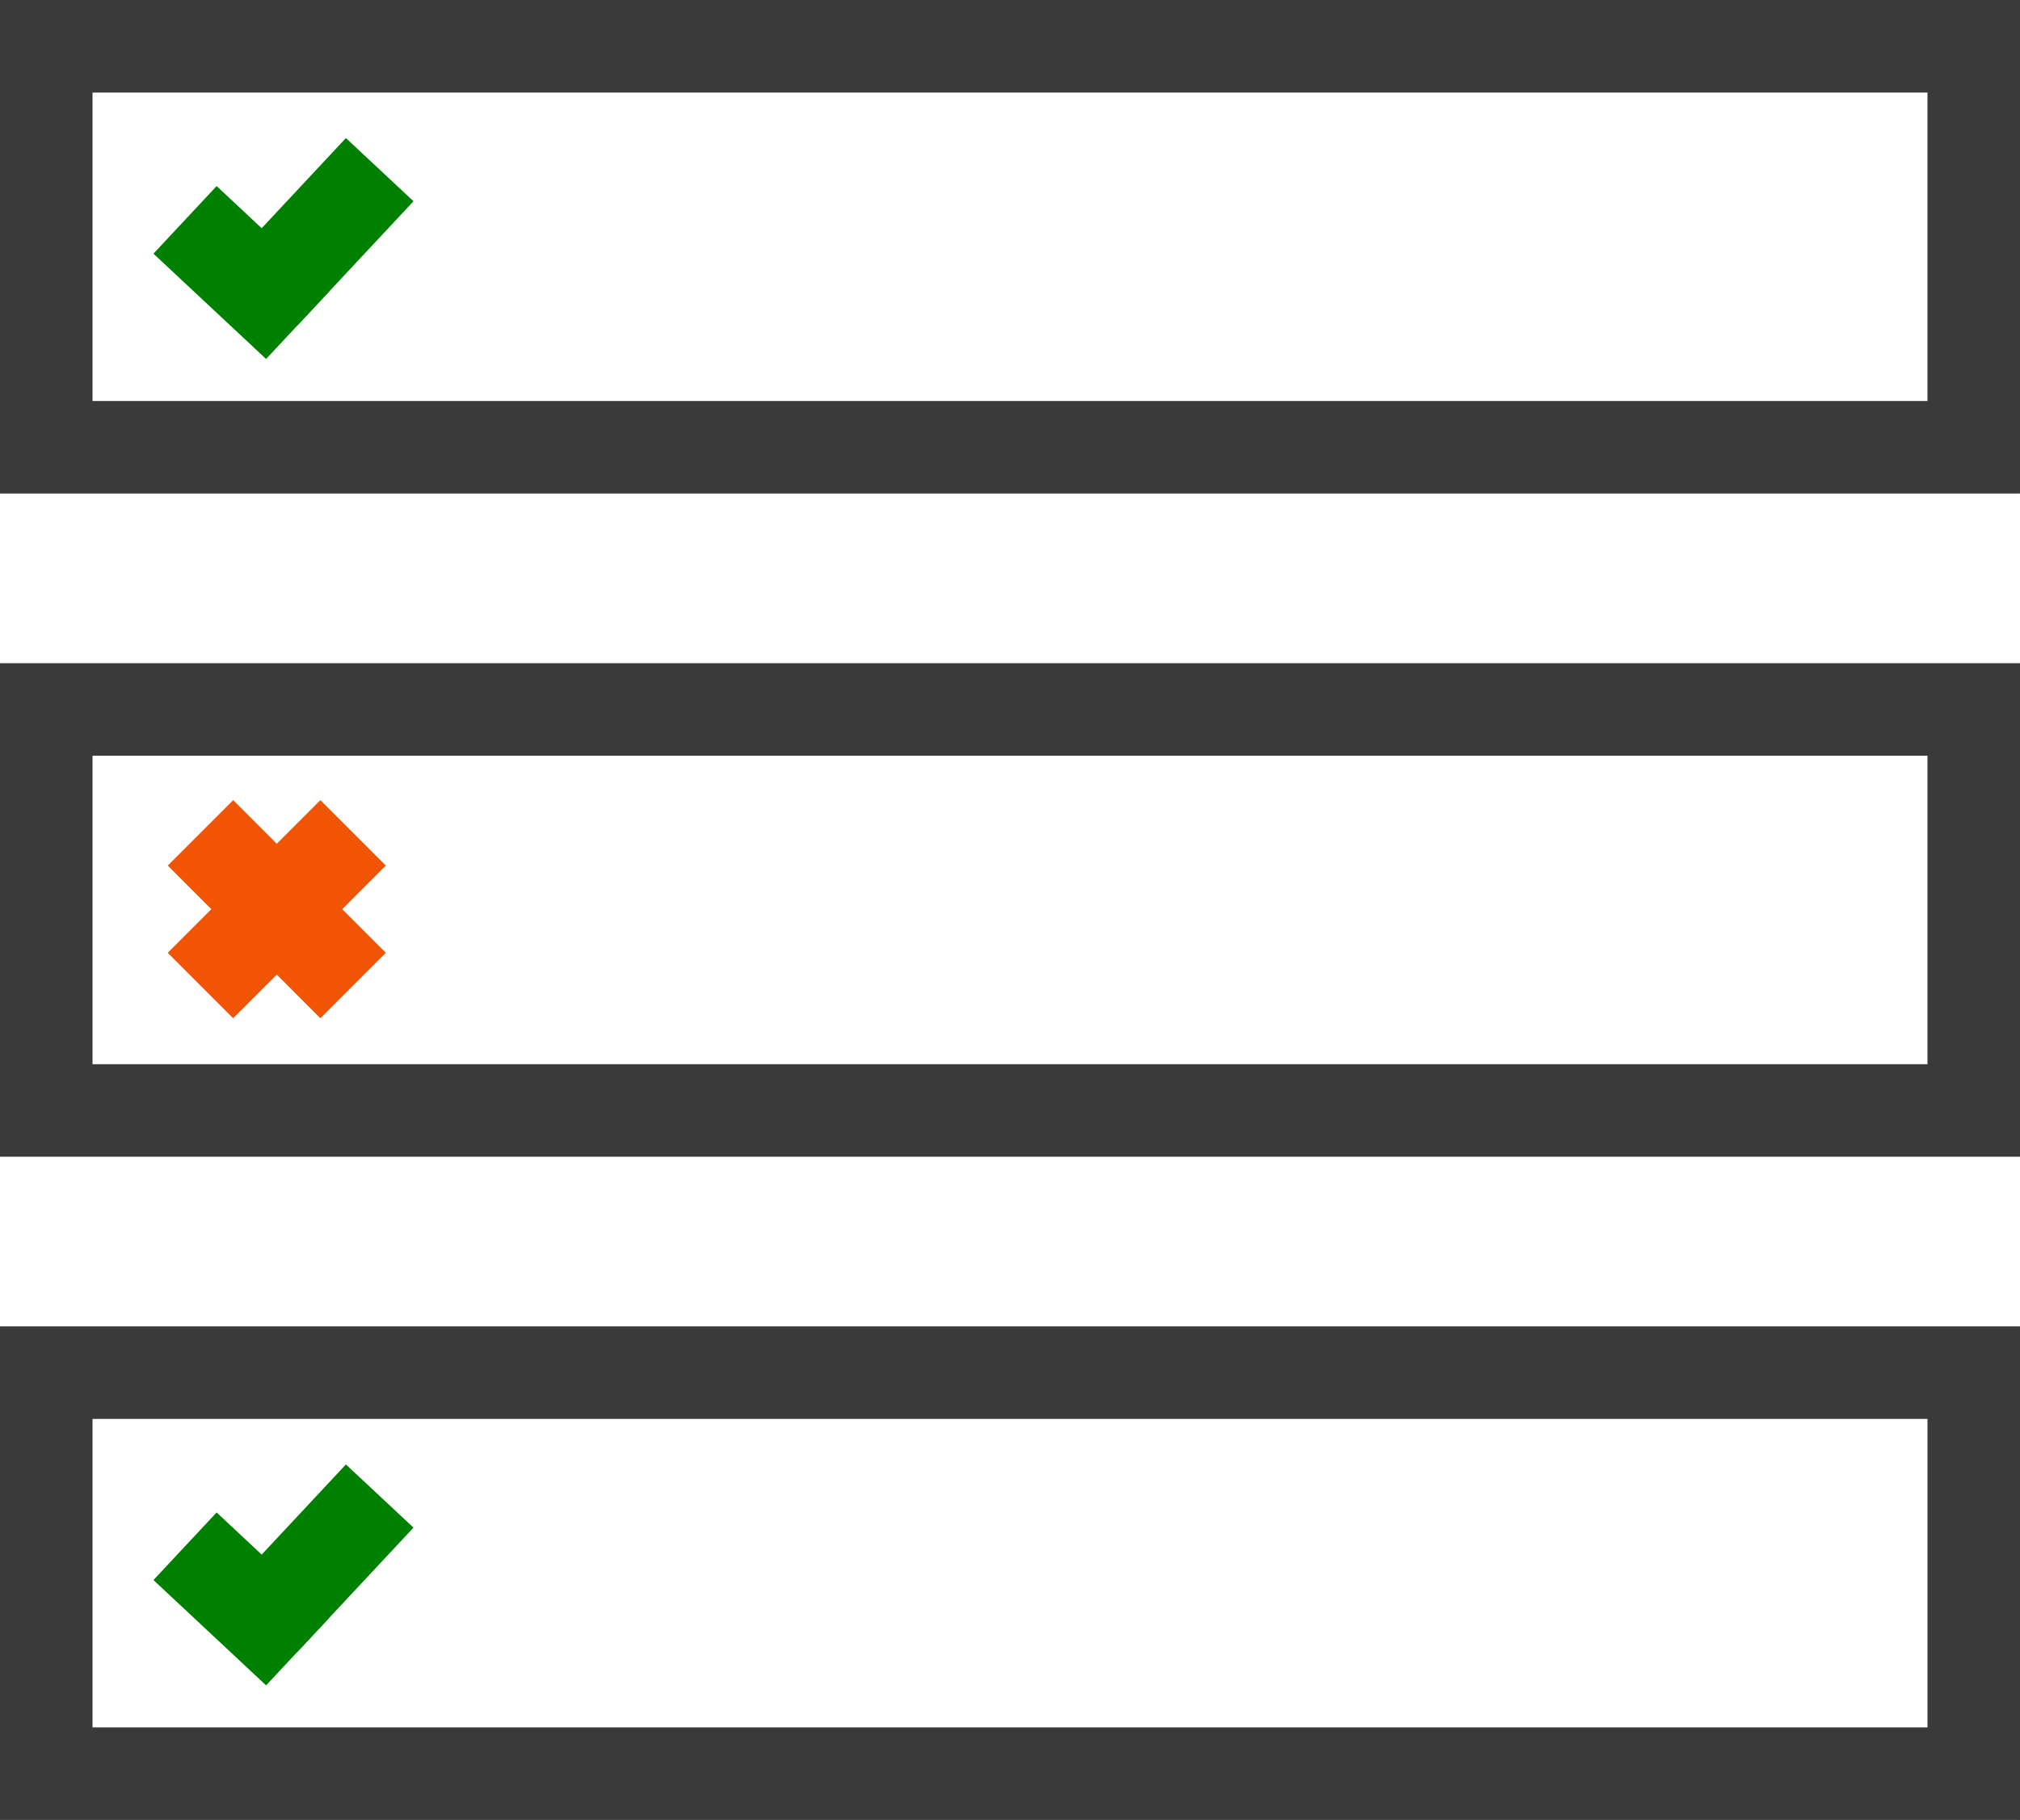
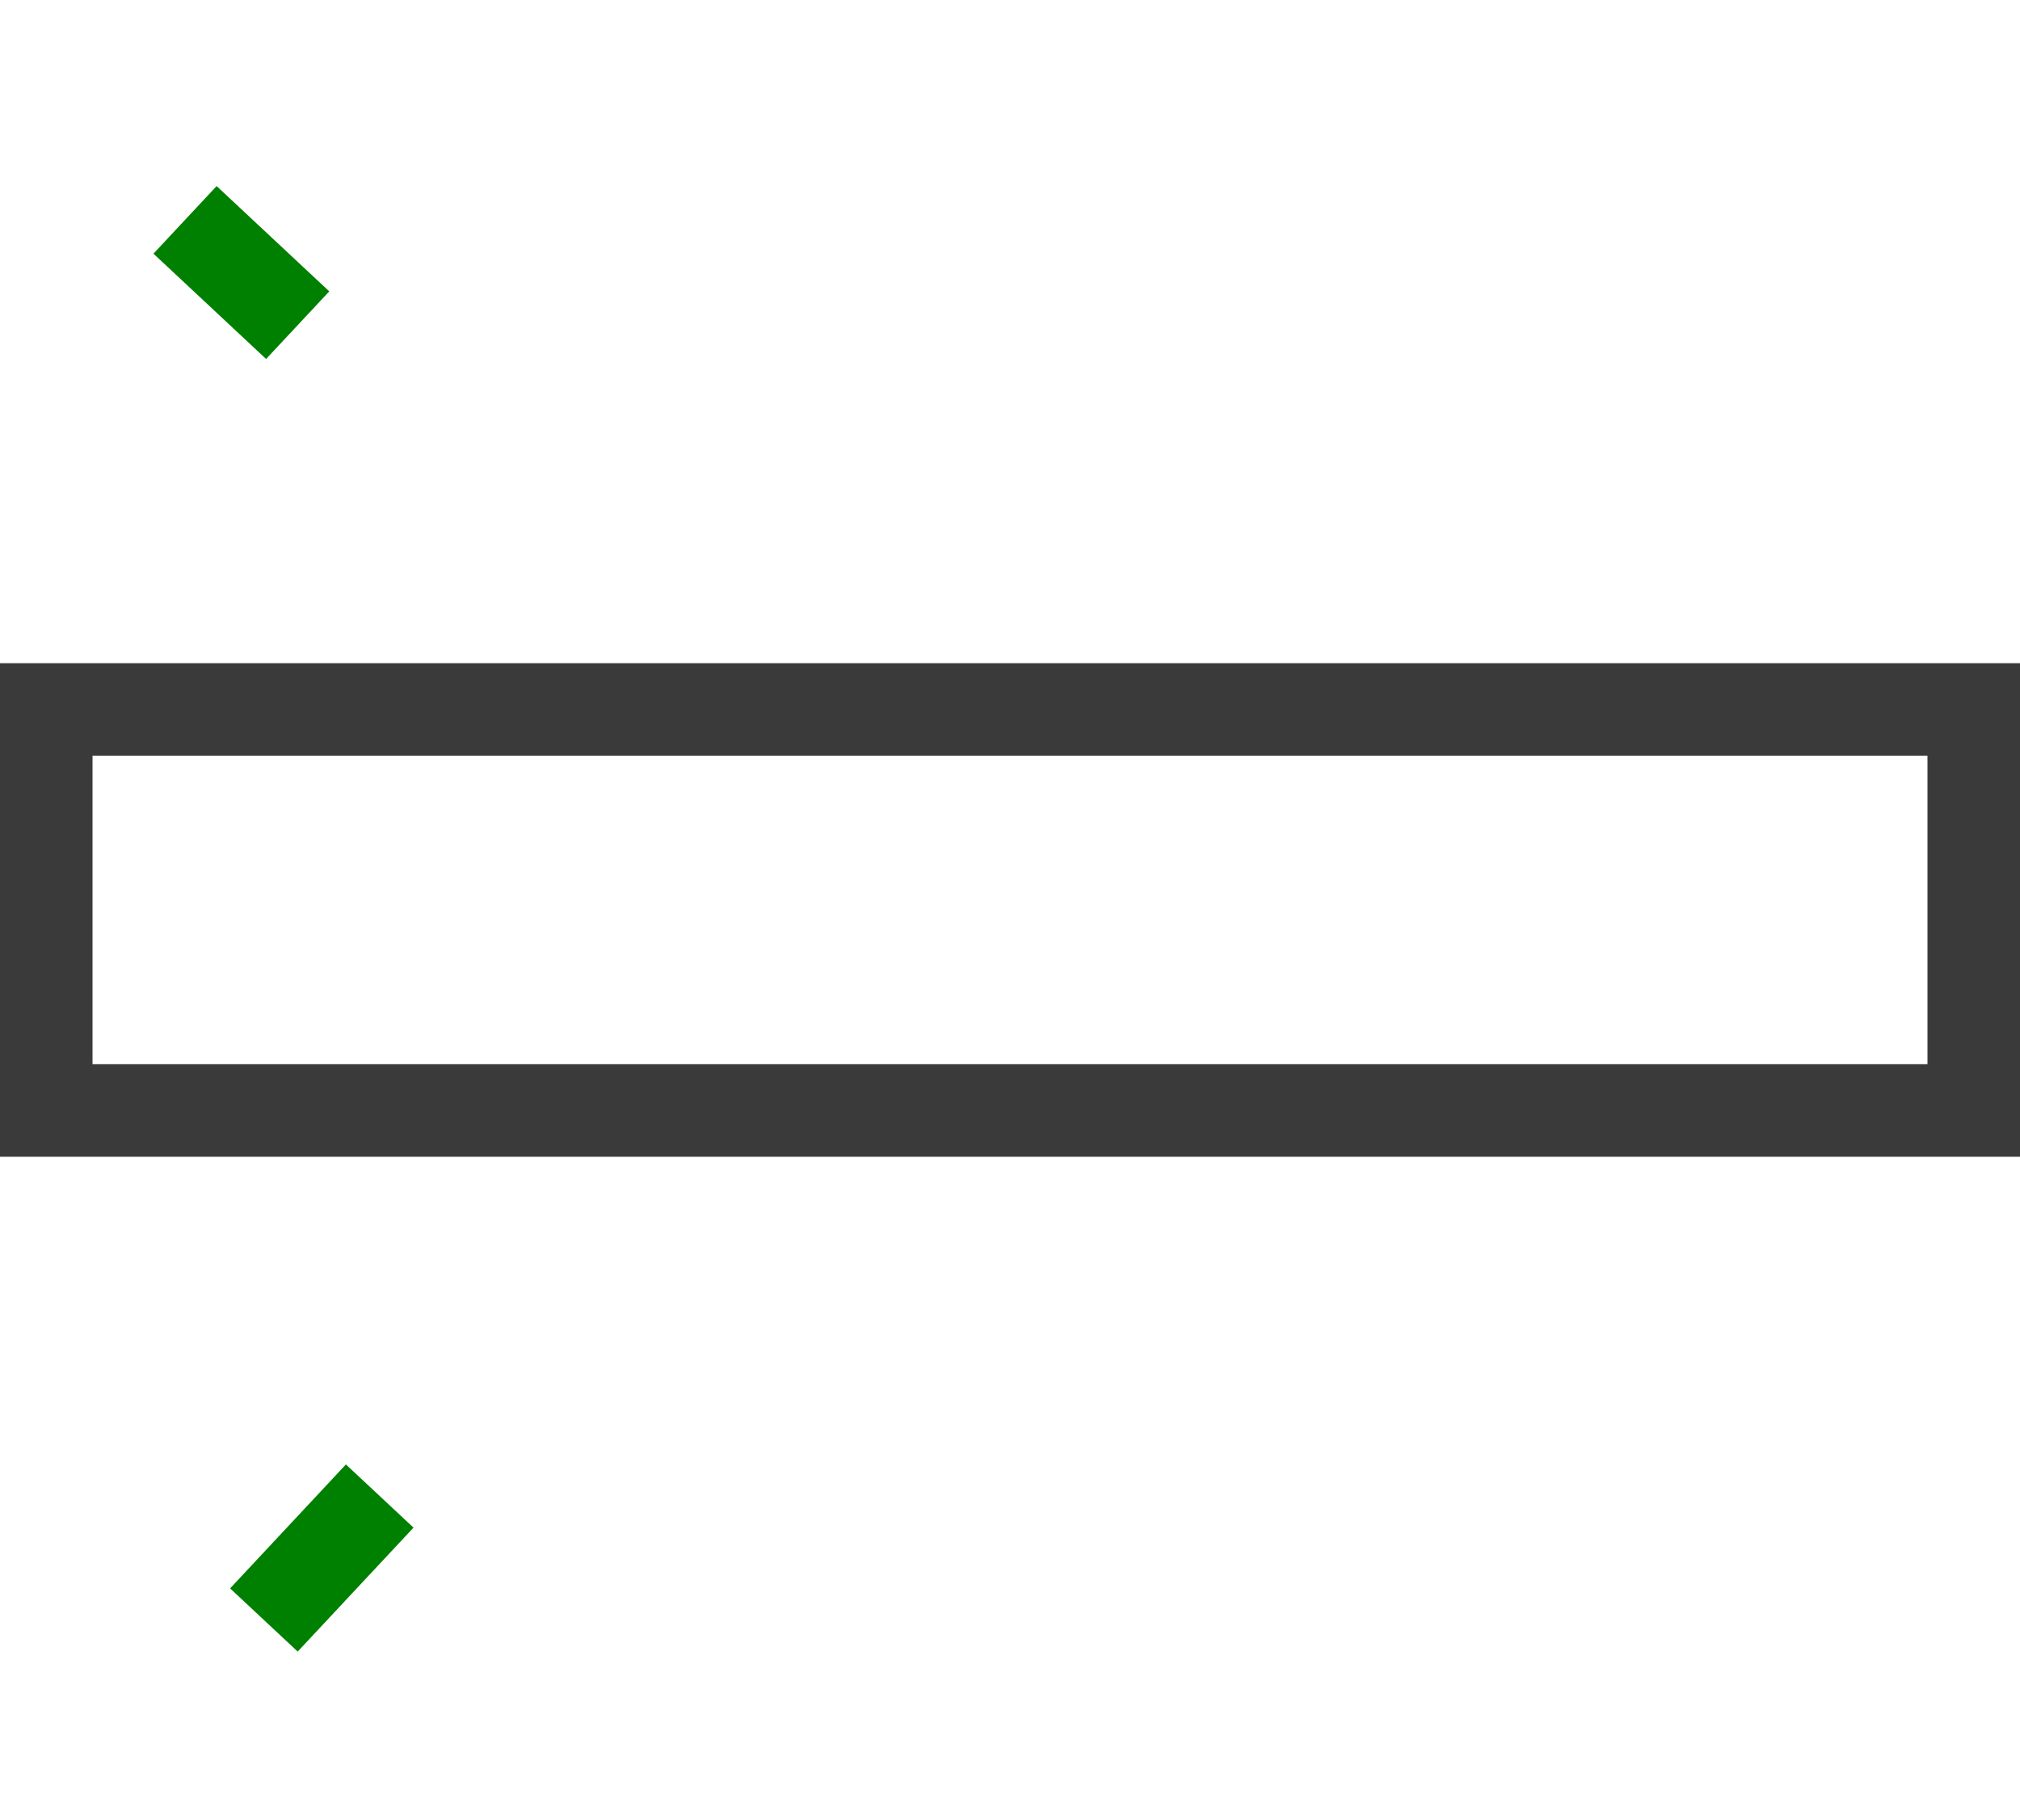
<svg xmlns="http://www.w3.org/2000/svg" width="131" height="118" viewBox="0 0 131 118" fill="none">
  <path d="M12 14.256L19.305 21.084" stroke="#008000" stroke-width="6" />
-   <path d="M17.114 19.036L24.625 11" stroke="#008000" stroke-width="6" />
-   <rect x="3" y="3" width="125" height="26" stroke="#3A3A3A" stroke-width="6" />
-   <rect x="3" y="89" width="125" height="26" stroke="#3A3A3A" stroke-width="6" />
-   <path d="M12 100.256L19.305 107.084" stroke="#008000" stroke-width="6" />
  <path d="M17.114 105.036L24.625 97" stroke="#008000" stroke-width="6" />
-   <path fill-rule="evenodd" clip-rule="evenodd" d="M17.95 63.192L15.121 66.021L10.879 61.778L13.707 58.95L10.879 56.121L15.121 51.879L17.95 54.707L20.778 51.879L25.021 56.121L22.193 58.95L25.021 61.778L20.778 66.021L17.95 63.192Z" fill="#F25405" />
  <rect x="3" y="46" width="125" height="26" stroke="#3A3A3A" stroke-width="6" />
</svg>